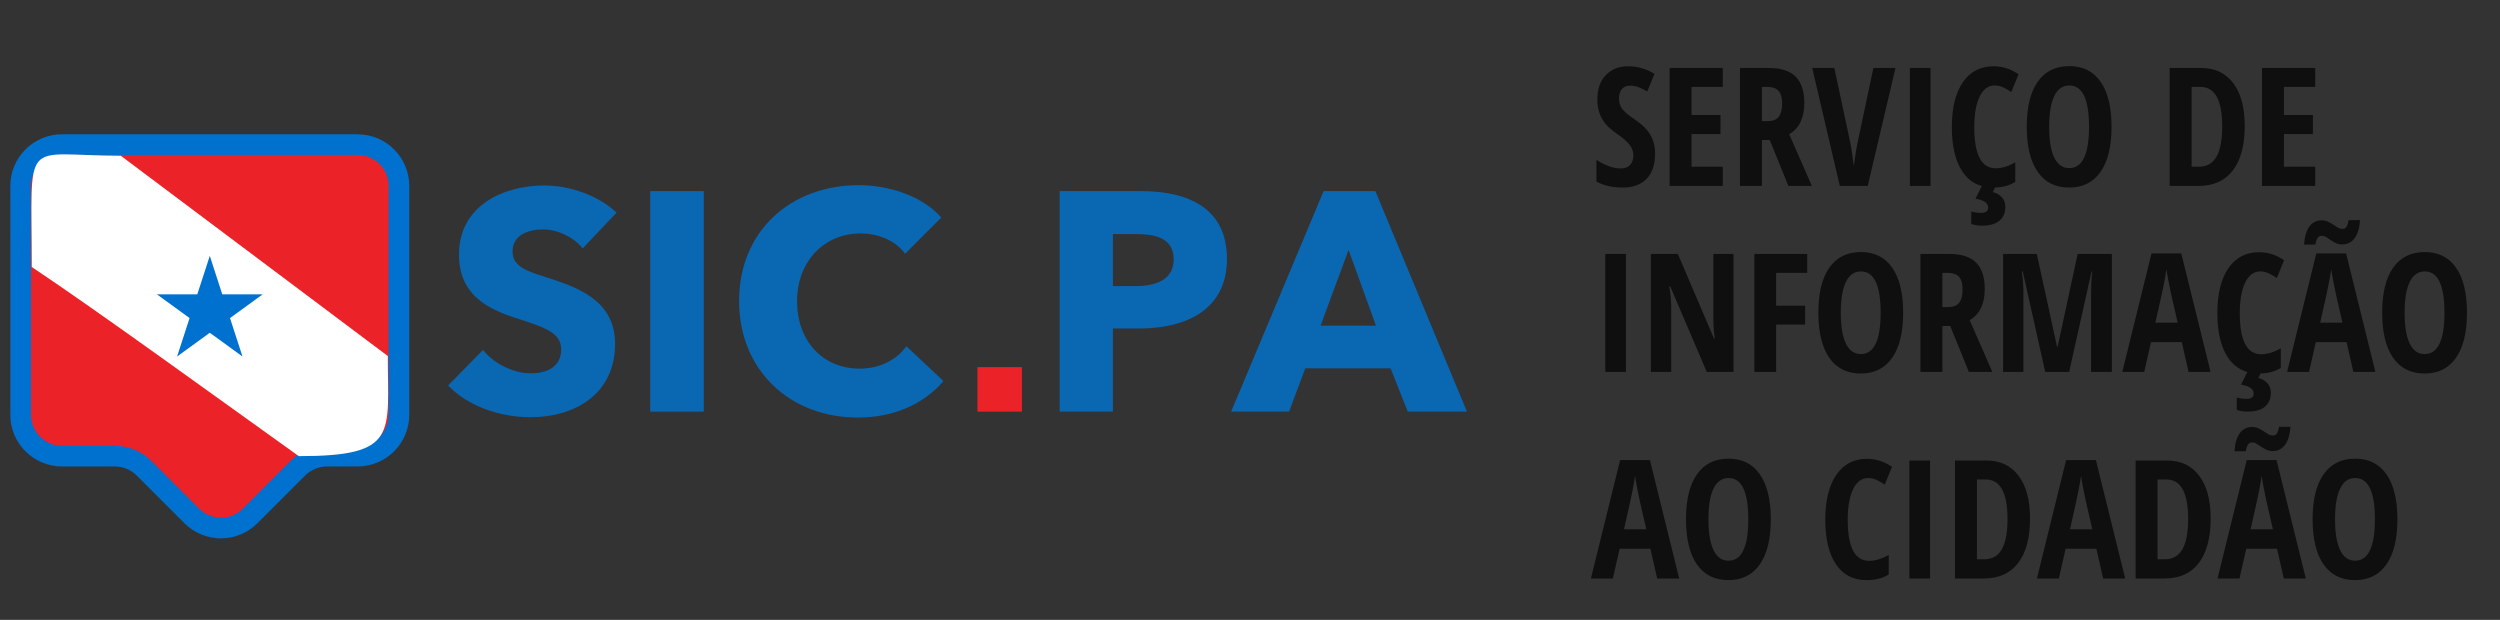
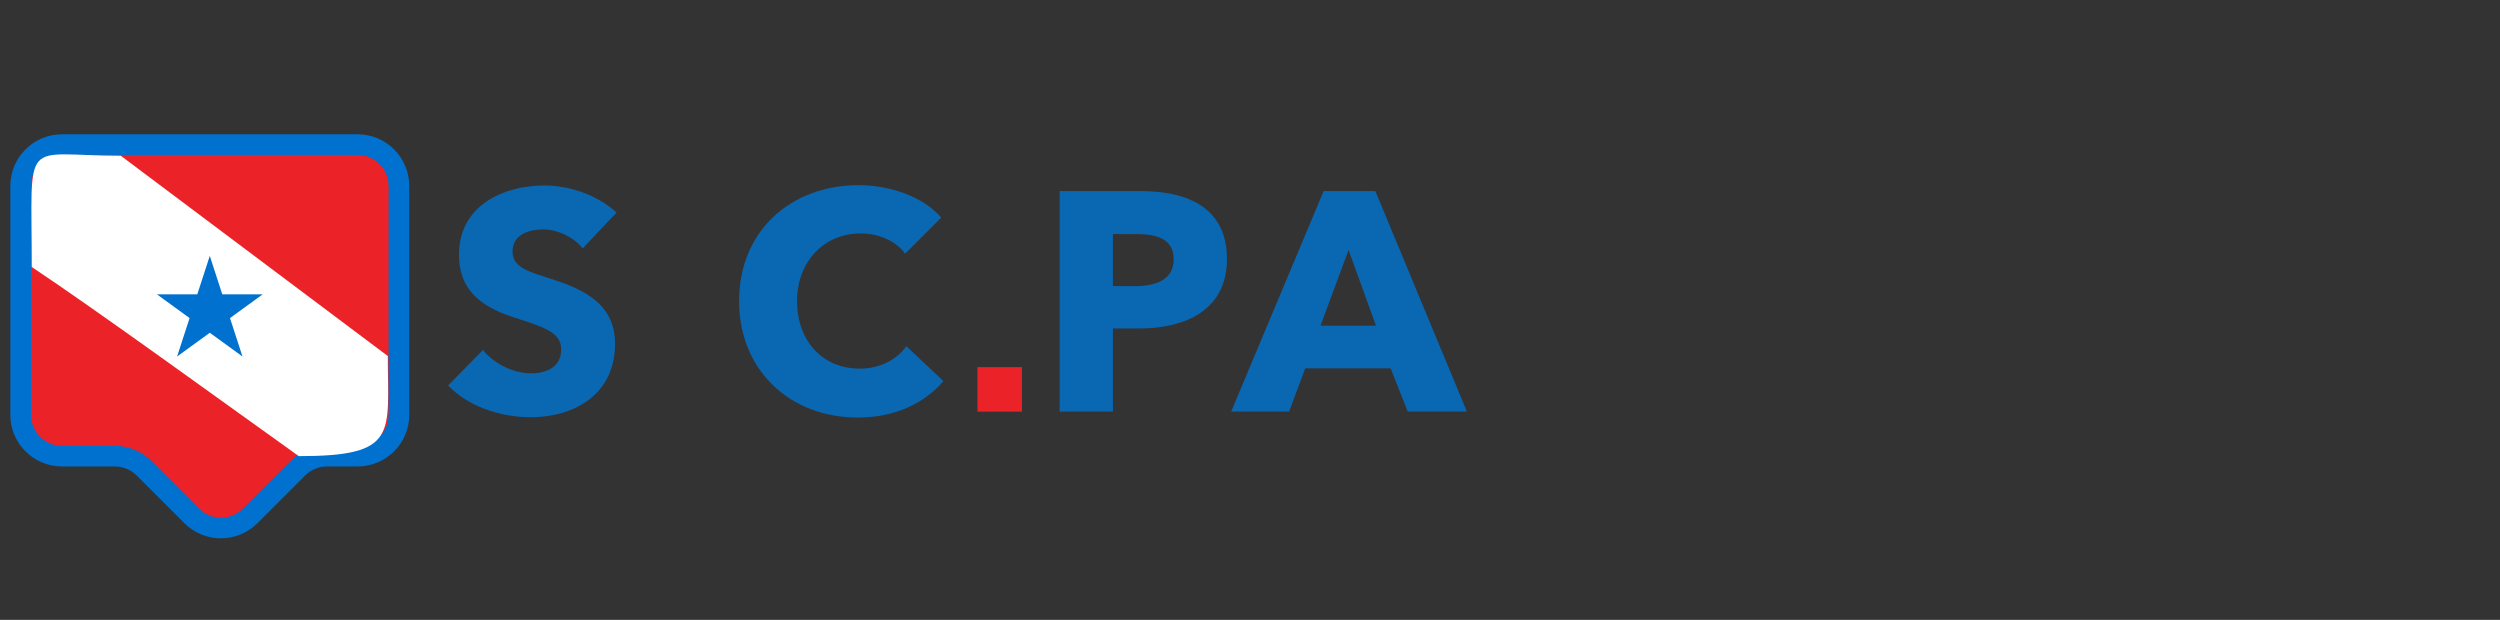
<svg xmlns="http://www.w3.org/2000/svg" width="121" height="30" viewBox="0 0 121 30" fill="none">
  <rect x="0" y="0" width="121" height="30" fill="#333333" stroke="none" />
-   <path d="M80.106 7.426C80.106 7.96 79.97 8.368 79.699 8.652C79.431 8.936 79.043 9.078 78.535 9.078C78.038 9.078 77.615 8.98 77.266 8.785V7.734C77.693 8.013 78.085 8.152 78.441 8.152C78.644 8.152 78.797 8.096 78.898 7.984C79.003 7.872 79.055 7.72 79.055 7.527C79.055 7.337 78.993 7.164 78.871 7.008C78.749 6.849 78.547 6.673 78.266 6.48C78.021 6.311 77.835 6.15 77.707 5.996C77.582 5.84 77.484 5.665 77.414 5.473C77.346 5.28 77.312 5.056 77.312 4.801C77.312 4.311 77.448 3.923 77.719 3.637C77.992 3.35 78.358 3.207 78.816 3.207C79.254 3.207 79.674 3.329 80.078 3.574L79.727 4.426C79.602 4.353 79.47 4.288 79.332 4.23C79.197 4.173 79.051 4.145 78.894 4.145C78.723 4.145 78.59 4.202 78.496 4.316C78.405 4.428 78.359 4.582 78.359 4.777C78.359 4.97 78.414 5.138 78.523 5.281C78.635 5.424 78.829 5.587 79.106 5.77C79.478 6.02 79.737 6.275 79.883 6.535C80.031 6.796 80.106 7.092 80.106 7.426ZM83.383 9H80.809V3.289H83.383V4.207H81.871V5.566H83.273V6.488H81.871V8.07H83.383V9ZM85.277 6.777V9H84.215V3.289H85.606C86.194 3.289 86.628 3.428 86.906 3.707C87.188 3.986 87.328 4.411 87.328 4.984C87.328 5.706 87.085 6.21 86.598 6.496L87.695 9H86.559L85.656 6.777H85.277ZM85.277 5.863H85.551C85.801 5.863 85.981 5.793 86.09 5.652C86.199 5.509 86.254 5.297 86.254 5.016C86.254 4.724 86.195 4.517 86.078 4.395C85.963 4.27 85.785 4.207 85.543 4.207H85.277V5.863ZM90.672 3.289H91.742L90.398 9H89.047L87.711 3.289H88.781L89.527 6.777C89.595 7.074 89.662 7.5 89.727 8.055C89.781 7.583 89.85 7.158 89.934 6.777L90.672 3.289ZM92.438 9V3.289H93.438V9H92.438ZM96.539 4.137C96.234 4.137 95.993 4.315 95.816 4.672C95.642 5.029 95.555 5.525 95.555 6.16C95.555 7.483 95.9 8.145 96.59 8.145C96.892 8.145 97.208 8.048 97.539 7.855V8.801C97.26 8.986 96.904 9.078 96.469 9.078C95.826 9.078 95.331 8.823 94.984 8.312C94.641 7.799 94.469 7.079 94.469 6.152C94.469 5.225 94.646 4.503 95 3.984C95.357 3.466 95.852 3.207 96.484 3.207C96.693 3.207 96.892 3.236 97.082 3.293C97.275 3.35 97.481 3.451 97.699 3.594L97.348 4.457C97.231 4.376 97.106 4.303 96.973 4.238C96.84 4.171 96.695 4.137 96.539 4.137ZM97.059 10.016C97.059 10.294 96.966 10.514 96.781 10.676C96.596 10.84 96.31 10.922 95.922 10.922C95.732 10.922 95.561 10.895 95.41 10.84V10.238C95.569 10.283 95.727 10.305 95.883 10.305C96.112 10.305 96.227 10.219 96.227 10.047C96.227 9.828 96.022 9.685 95.613 9.617L95.922 9H96.598L96.453 9.297C96.63 9.341 96.775 9.423 96.887 9.543C97.001 9.663 97.059 9.82 97.059 10.016ZM102.199 6.137C102.199 7.082 102.022 7.809 101.668 8.316C101.314 8.824 100.807 9.078 100.148 9.078C99.487 9.078 98.979 8.826 98.625 8.32C98.271 7.812 98.094 7.082 98.094 6.129C98.094 5.184 98.271 4.46 98.625 3.957C98.979 3.452 99.49 3.199 100.156 3.199C100.815 3.199 101.32 3.453 101.672 3.961C102.023 4.466 102.199 5.191 102.199 6.137ZM99.18 6.137C99.18 6.788 99.262 7.284 99.426 7.625C99.59 7.966 99.831 8.137 100.148 8.137C100.789 8.137 101.109 7.47 101.109 6.137C101.109 4.803 100.792 4.137 100.156 4.137C99.833 4.137 99.59 4.307 99.426 4.648C99.262 4.987 99.18 5.483 99.18 6.137ZM108.645 6.09C108.645 7.033 108.452 7.754 108.066 8.254C107.684 8.751 107.132 9 106.41 9H105.012V3.289H106.539C107.203 3.289 107.72 3.535 108.09 4.027C108.46 4.517 108.645 5.204 108.645 6.09ZM107.555 6.121C107.555 4.845 107.203 4.207 106.5 4.207H106.074V8.07H106.418C106.806 8.07 107.092 7.909 107.277 7.586C107.462 7.26 107.555 6.772 107.555 6.121ZM112.055 9H109.48V3.289H112.055V4.207H110.543V5.566H111.945V6.488H110.543V8.07H112.055V9ZM77.695 18V12.289H78.695V18H77.695ZM83.902 18H82.606L80.84 13.863H80.789C80.854 14.178 80.887 14.517 80.887 14.879V18H79.902V12.289H81.207L82.957 16.383H83C82.951 16.109 82.926 15.784 82.926 15.406V12.289H83.902V18ZM85.965 18H84.91V12.289H87.469V13.207H85.965V14.793H87.367V15.711H85.965V18ZM92.113 15.137C92.113 16.082 91.936 16.809 91.582 17.316C91.228 17.824 90.721 18.078 90.062 18.078C89.401 18.078 88.893 17.826 88.539 17.32C88.185 16.812 88.008 16.082 88.008 15.129C88.008 14.184 88.185 13.46 88.539 12.957C88.893 12.452 89.404 12.199 90.07 12.199C90.729 12.199 91.234 12.453 91.586 12.961C91.938 13.466 92.113 14.191 92.113 15.137ZM89.094 15.137C89.094 15.788 89.176 16.284 89.34 16.625C89.504 16.966 89.745 17.137 90.062 17.137C90.703 17.137 91.023 16.47 91.023 15.137C91.023 13.803 90.706 13.137 90.07 13.137C89.747 13.137 89.504 13.307 89.34 13.648C89.176 13.987 89.094 14.483 89.094 15.137ZM94.012 15.777V18H92.949V12.289H94.34C94.928 12.289 95.362 12.428 95.641 12.707C95.922 12.986 96.062 13.412 96.062 13.984C96.062 14.706 95.819 15.21 95.332 15.496L96.43 18H95.293L94.391 15.777H94.012ZM94.012 14.863H94.285C94.535 14.863 94.715 14.793 94.824 14.652C94.934 14.509 94.988 14.297 94.988 14.016C94.988 13.724 94.93 13.517 94.812 13.395C94.698 13.27 94.519 13.207 94.277 13.207H94.012V14.863ZM98.988 18L97.902 13.137H97.859C97.909 13.512 97.934 13.855 97.934 14.168V18H96.949V12.289H98.582L99.559 16.777H99.59L100.559 12.289H102.215V18H101.207V14.129C101.207 13.809 101.225 13.48 101.262 13.145H101.23L100.148 18H98.988ZM105.926 18L105.598 16.559H104.109L103.781 18H102.719L104.133 12.266H105.574L106.992 18H105.926ZM105.398 15.617L105.094 14.289C105.076 14.208 105.034 14.007 104.969 13.684C104.906 13.358 104.868 13.141 104.855 13.031C104.822 13.255 104.779 13.503 104.727 13.773C104.674 14.042 104.539 14.656 104.32 15.617H105.398ZM109.391 13.137C109.086 13.137 108.845 13.315 108.668 13.672C108.493 14.029 108.406 14.525 108.406 15.16C108.406 16.483 108.751 17.145 109.441 17.145C109.743 17.145 110.06 17.048 110.391 16.855V17.801C110.112 17.986 109.755 18.078 109.32 18.078C108.677 18.078 108.182 17.823 107.836 17.312C107.492 16.799 107.32 16.079 107.32 15.152C107.32 14.225 107.497 13.503 107.852 12.984C108.208 12.466 108.703 12.207 109.336 12.207C109.544 12.207 109.743 12.236 109.934 12.293C110.126 12.35 110.332 12.45 110.551 12.594L110.199 13.457C110.082 13.376 109.957 13.303 109.824 13.238C109.691 13.171 109.547 13.137 109.391 13.137ZM109.91 19.016C109.91 19.294 109.818 19.514 109.633 19.676C109.448 19.84 109.161 19.922 108.773 19.922C108.583 19.922 108.413 19.895 108.262 19.84V19.238C108.421 19.283 108.578 19.305 108.734 19.305C108.964 19.305 109.078 19.219 109.078 19.047C109.078 18.828 108.874 18.685 108.465 18.617L108.773 18H109.449L109.305 18.297C109.482 18.341 109.626 18.423 109.738 18.543C109.853 18.663 109.91 18.82 109.91 19.016ZM113.902 18L113.574 16.559H112.086L111.758 18H110.695L112.109 12.266H113.551L114.969 18H113.902ZM113.375 15.617L113.07 14.289C113.052 14.208 113.01 14.007 112.945 13.684C112.883 13.358 112.845 13.141 112.832 13.031C112.798 13.255 112.755 13.503 112.703 13.773C112.651 14.042 112.516 14.656 112.297 15.617H113.375ZM112.371 11.414C112.29 11.414 112.225 11.445 112.176 11.508C112.129 11.568 112.092 11.678 112.066 11.84H111.516C111.544 11.441 111.633 11.146 111.781 10.953C111.932 10.76 112.129 10.664 112.371 10.664C112.483 10.664 112.583 10.686 112.672 10.73C112.763 10.772 112.848 10.819 112.926 10.871C113.004 10.923 113.079 10.971 113.152 11.016C113.225 11.057 113.301 11.078 113.379 11.078C113.467 11.078 113.531 11.044 113.57 10.977C113.612 10.909 113.647 10.802 113.676 10.656H114.227C114.198 11.052 114.107 11.348 113.953 11.543C113.802 11.736 113.608 11.832 113.371 11.832C113.257 11.832 113.154 11.811 113.062 11.77C112.974 11.725 112.891 11.677 112.812 11.625C112.737 11.57 112.664 11.522 112.594 11.48C112.523 11.436 112.449 11.414 112.371 11.414ZM119.402 15.137C119.402 16.082 119.225 16.809 118.871 17.316C118.517 17.824 118.01 18.078 117.352 18.078C116.69 18.078 116.182 17.826 115.828 17.32C115.474 16.812 115.297 16.082 115.297 15.129C115.297 14.184 115.474 13.46 115.828 12.957C116.182 12.452 116.693 12.199 117.359 12.199C118.018 12.199 118.523 12.453 118.875 12.961C119.227 13.466 119.402 14.191 119.402 15.137ZM116.383 15.137C116.383 15.788 116.465 16.284 116.629 16.625C116.793 16.966 117.034 17.137 117.352 17.137C117.992 17.137 118.312 16.47 118.312 15.137C118.312 13.803 117.995 13.137 117.359 13.137C117.036 13.137 116.793 13.307 116.629 13.648C116.465 13.987 116.383 14.483 116.383 15.137ZM80.207 28L79.879 26.559H78.391L78.062 28H77L78.414 22.266H79.856L81.273 28H80.207ZM79.68 25.617L79.375 24.289C79.357 24.208 79.315 24.006 79.25 23.684C79.188 23.358 79.15 23.141 79.137 23.031C79.103 23.255 79.06 23.503 79.008 23.773C78.956 24.042 78.82 24.656 78.602 25.617H79.68ZM85.707 25.137C85.707 26.082 85.53 26.809 85.176 27.316C84.822 27.824 84.315 28.078 83.656 28.078C82.995 28.078 82.487 27.826 82.133 27.32C81.779 26.812 81.602 26.082 81.602 25.129C81.602 24.184 81.779 23.46 82.133 22.957C82.487 22.452 82.997 22.199 83.664 22.199C84.323 22.199 84.828 22.453 85.18 22.961C85.531 23.466 85.707 24.191 85.707 25.137ZM82.688 25.137C82.688 25.788 82.769 26.284 82.934 26.625C83.098 26.966 83.338 27.137 83.656 27.137C84.297 27.137 84.617 26.47 84.617 25.137C84.617 23.803 84.299 23.137 83.664 23.137C83.341 23.137 83.098 23.307 82.934 23.648C82.769 23.987 82.688 24.483 82.688 25.137ZM90.414 23.137C90.109 23.137 89.868 23.315 89.691 23.672C89.517 24.029 89.43 24.525 89.43 25.16C89.43 26.483 89.775 27.145 90.465 27.145C90.767 27.145 91.083 27.048 91.414 26.855V27.801C91.135 27.986 90.779 28.078 90.344 28.078C89.701 28.078 89.206 27.823 88.859 27.312C88.516 26.799 88.344 26.079 88.344 25.152C88.344 24.225 88.521 23.503 88.875 22.984C89.232 22.466 89.727 22.207 90.359 22.207C90.568 22.207 90.767 22.236 90.957 22.293C91.15 22.35 91.356 22.451 91.574 22.594L91.223 23.457C91.106 23.376 90.981 23.303 90.848 23.238C90.715 23.171 90.57 23.137 90.414 23.137ZM92.414 28V22.289H93.414V28H92.414ZM98.254 25.09C98.254 26.033 98.061 26.754 97.676 27.254C97.293 27.751 96.741 28 96.019 28H94.621V22.289H96.148C96.812 22.289 97.329 22.535 97.699 23.027C98.069 23.517 98.254 24.204 98.254 25.09ZM97.164 25.121C97.164 23.845 96.812 23.207 96.109 23.207H95.684V27.07H96.027C96.415 27.07 96.702 26.909 96.887 26.586C97.072 26.26 97.164 25.772 97.164 25.121ZM101.793 28L101.465 26.559H99.977L99.648 28H98.586L100 22.266H101.441L102.859 28H101.793ZM101.266 25.617L100.961 24.289C100.943 24.208 100.901 24.006 100.836 23.684C100.773 23.358 100.736 23.141 100.723 23.031C100.689 23.255 100.646 23.503 100.594 23.773C100.542 24.042 100.406 24.656 100.188 25.617H101.266ZM106.996 25.09C106.996 26.033 106.803 26.754 106.418 27.254C106.035 27.751 105.483 28 104.762 28H103.363V22.289H104.891C105.555 22.289 106.072 22.535 106.441 23.027C106.811 23.517 106.996 24.204 106.996 25.09ZM105.906 25.121C105.906 23.845 105.555 23.207 104.852 23.207H104.426V27.07H104.77C105.158 27.07 105.444 26.909 105.629 26.586C105.814 26.26 105.906 25.772 105.906 25.121ZM110.535 28L110.207 26.559H108.719L108.391 28H107.328L108.742 22.266H110.184L111.602 28H110.535ZM110.008 25.617L109.703 24.289C109.685 24.208 109.643 24.006 109.578 23.684C109.516 23.358 109.478 23.141 109.465 23.031C109.431 23.255 109.388 23.503 109.336 23.773C109.284 24.042 109.148 24.656 108.93 25.617H110.008ZM109.004 21.414C108.923 21.414 108.858 21.445 108.809 21.508C108.762 21.568 108.725 21.678 108.699 21.84H108.148C108.177 21.441 108.266 21.146 108.414 20.953C108.565 20.76 108.762 20.664 109.004 20.664C109.116 20.664 109.216 20.686 109.305 20.73C109.396 20.772 109.48 20.819 109.559 20.871C109.637 20.923 109.712 20.971 109.785 21.016C109.858 21.057 109.934 21.078 110.012 21.078C110.1 21.078 110.164 21.044 110.203 20.977C110.245 20.909 110.28 20.802 110.309 20.656H110.859C110.831 21.052 110.74 21.348 110.586 21.543C110.435 21.736 110.241 21.832 110.004 21.832C109.889 21.832 109.786 21.811 109.695 21.77C109.607 21.725 109.523 21.677 109.445 21.625C109.37 21.57 109.297 21.522 109.227 21.48C109.156 21.436 109.082 21.414 109.004 21.414ZM116.035 25.137C116.035 26.082 115.858 26.809 115.504 27.316C115.15 27.824 114.643 28.078 113.984 28.078C113.323 28.078 112.815 27.826 112.461 27.32C112.107 26.812 111.93 26.082 111.93 25.129C111.93 24.184 112.107 23.46 112.461 22.957C112.815 22.452 113.326 22.199 113.992 22.199C114.651 22.199 115.156 22.453 115.508 22.961C115.859 23.466 116.035 24.191 116.035 25.137ZM113.016 25.137C113.016 25.788 113.098 26.284 113.262 26.625C113.426 26.966 113.667 27.137 113.984 27.137C114.625 27.137 114.945 26.47 114.945 25.137C114.945 23.803 114.628 23.137 113.992 23.137C113.669 23.137 113.426 23.307 113.262 23.648C113.098 23.987 113.016 24.483 113.016 25.137Z" fill="#010101" fill-opacity="0.7" />
  <path d="M1 9C1 7.895 1.895 7 3 7H17.308C18.412 7 19.308 7.895 19.308 9V20.077C19.308 21.181 18.412 22.077 17.308 22.077H15.828C15.298 22.077 14.789 22.288 14.414 22.663L12.107 24.97C11.325 25.751 10.059 25.751 9.278 24.97L6.97 22.663C6.595 22.288 6.087 22.077 5.556 22.077H3C1.895 22.077 1 21.181 1 20.077V9Z" fill="#EB2227" stroke="#0071CE" />
  <path d="M18.769 17.231L5.846 7.538C1 7.538 1.538 6.462 1.538 12.923C4.769 15.077 10.692 19.385 14.461 22.077C19.308 22.077 18.769 21 18.769 17.231Z" fill="white" />
  <path d="M10.154 12.385L10.758 14.245H12.714L11.132 15.395L11.736 17.255L10.154 16.105L8.571 17.255L9.176 15.395L7.593 14.245H9.549L10.154 12.385Z" fill="#0071CE" />
  <path d="M29.844 10.289C28.91 9.43 27.552 8.977 26.346 8.977C24.356 8.977 22.215 9.957 22.215 12.324C22.215 14.254 23.587 14.948 24.944 15.385C26.346 15.837 27.16 16.093 27.16 16.908C27.16 17.767 26.467 18.069 25.683 18.069C24.839 18.069 23.889 17.586 23.376 16.938L21.688 18.657C22.622 19.637 24.16 20.194 25.683 20.194C27.794 20.194 29.769 19.094 29.769 16.636C29.769 14.51 27.899 13.892 26.452 13.425C25.442 13.108 24.808 12.882 24.808 12.174C24.808 11.329 25.638 11.103 26.301 11.103C26.965 11.103 27.764 11.465 28.201 12.023L29.844 10.289Z" fill="#0A67B2" />
-   <path d="M34.063 19.923V9.249H31.47V19.923H34.063Z" fill="#0A67B2" />
  <path d="M45.663 18.445L43.868 16.757C43.416 17.39 42.617 17.842 41.607 17.842C39.828 17.842 38.577 16.516 38.577 14.571C38.577 12.686 39.858 11.299 41.652 11.299C42.466 11.299 43.326 11.616 43.808 12.279L45.557 10.53C44.667 9.505 43.054 8.962 41.562 8.962C38.305 8.962 35.772 11.148 35.772 14.571C35.772 17.918 38.23 20.209 41.517 20.209C43.311 20.209 44.728 19.531 45.663 18.445Z" fill="#0A67B2" />
  <path d="M59.384 12.535C59.384 10.093 57.545 9.249 55.208 9.249H51.288V19.923H53.866V15.898H55.147C57.379 15.898 59.384 15.008 59.384 12.535ZM56.806 12.55C56.806 13.561 55.916 13.847 54.951 13.847H53.866V11.329H54.997C55.916 11.329 56.806 11.525 56.806 12.55Z" fill="#0A67B2" />
  <path d="M71 19.923L66.567 9.249H64.064L59.587 19.923H62.391L63.175 17.827H67.306L68.135 19.923H71ZM66.597 15.762H63.914L65.271 12.098L66.597 15.762Z" fill="#0A67B2" />
  <rect x="47.308" y="17.769" width="2.154" height="2.154" fill="#EB2227" />
</svg>